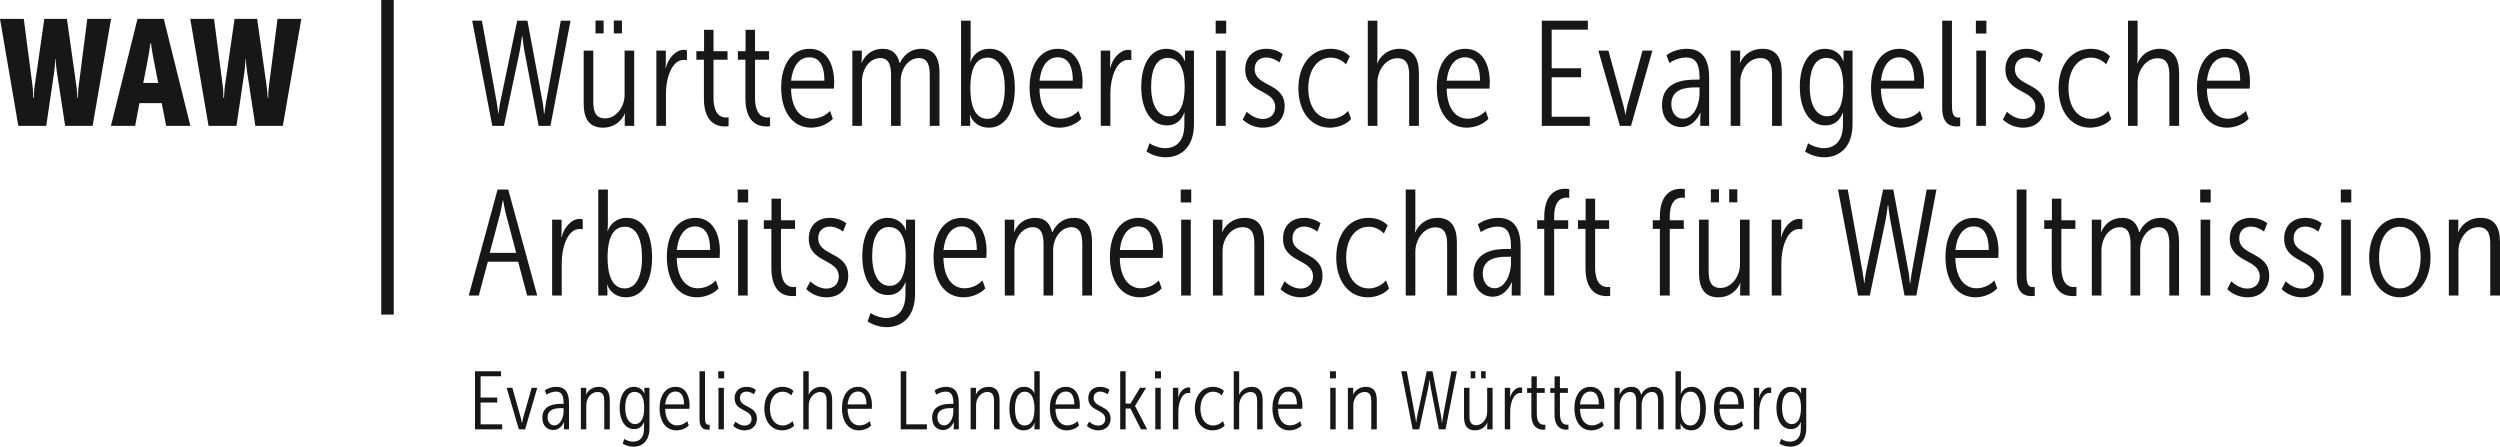
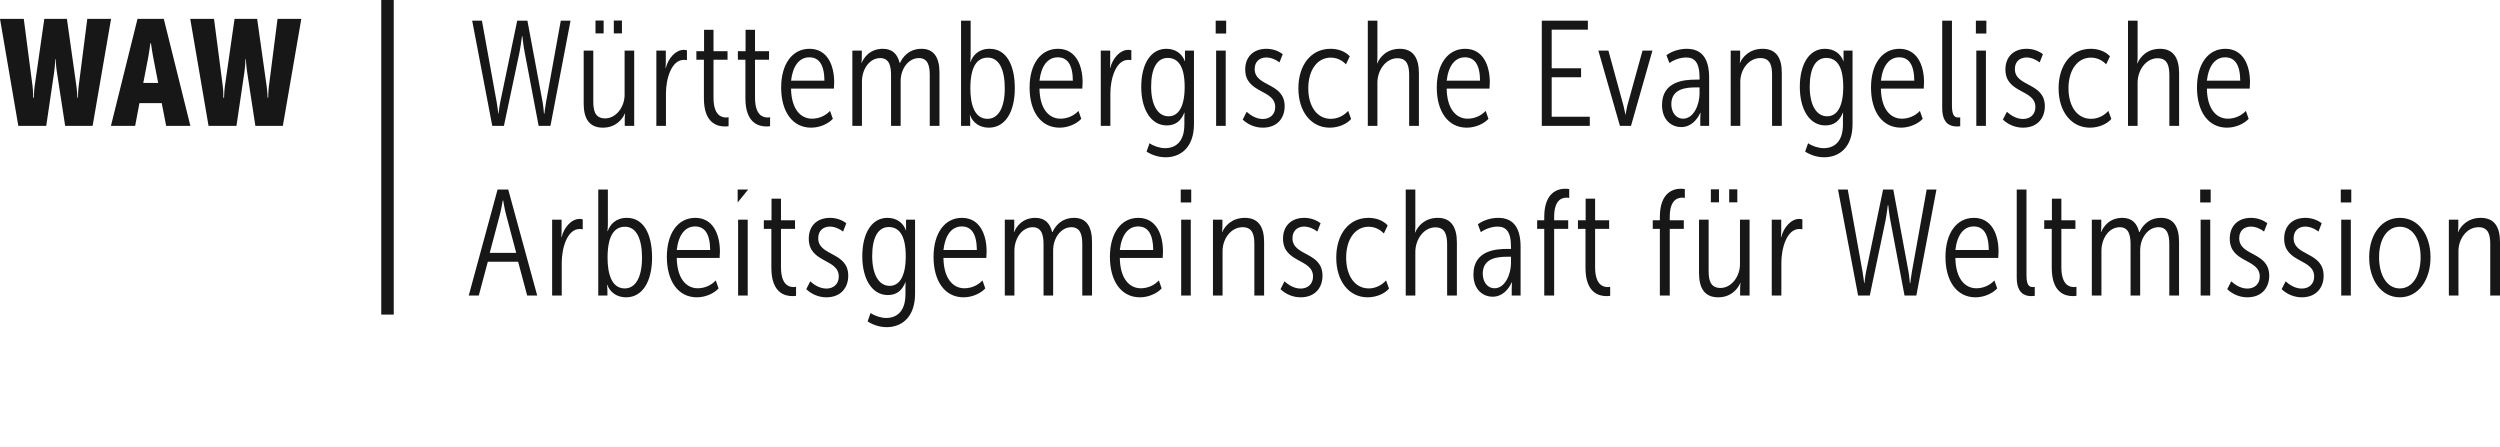
<svg xmlns="http://www.w3.org/2000/svg" width="319px" height="57px" viewBox="0 0 319 57" version="1.1">
  <title>Group</title>
  <g id="Phase-2" stroke="none" stroke-width="1" fill="none" fill-rule="evenodd">
    <g id="Navigation_Desktop" transform="translate(-545, -39)" fill="#171717">
      <g id="navi-copy" transform="translate(337, 0)">
        <g id="Group-3" transform="translate(100, 30)">
          <g id="Group" transform="translate(108, 9)">
-             <path d="M59.812,37.706 L61.095,37.706 L62.246,33.397 L66.113,33.397 L67.264,37.706 L68.547,37.706 L64.849,24.181 L63.491,24.181 L59.812,37.706 Z M62.491,32.262 L63.793,27.355 C63.963,26.701 64.151,25.585 64.151,25.585 L64.208,25.585 C64.208,25.585 64.396,26.72 64.566,27.355 L65.868,32.262 L62.491,32.262 Z M70.452,37.706 L71.678,37.706 L71.678,33.512 C71.678,31.703 72.357,29.222 73.961,29.222 C74.13,29.222 74.281,29.241 74.357,29.26 L74.357,27.99 C74.225,27.951 74.111,27.932 73.961,27.932 C72.923,27.932 71.98,28.991 71.659,30.26 L71.621,30.26 C71.621,30.26 71.659,29.934 71.659,29.51 L71.659,28.029 L70.452,28.029 L70.452,37.706 Z M76.337,37.706 L77.507,37.706 L77.507,37.071 C77.507,36.667 77.45,36.34 77.45,36.34 L77.488,36.34 C77.865,37.341 78.752,37.937 79.884,37.937 C81.977,37.937 83.204,35.936 83.204,32.857 C83.204,29.876 82.129,27.798 79.997,27.798 C78.563,27.798 77.846,28.644 77.544,29.491 L77.507,29.491 C77.507,29.491 77.564,29.164 77.564,28.702 L77.564,24.181 L76.337,24.181 L76.337,37.706 Z M77.525,32.877 C77.525,30.087 78.374,28.933 79.752,28.933 C81.204,28.933 81.921,30.472 81.921,32.877 C81.921,35.359 81.11,36.802 79.714,36.802 C78.016,36.802 77.525,34.878 77.525,32.877 Z M85.09,32.781 C85.09,35.859 86.524,37.937 88.919,37.937 C90.032,37.937 91.108,37.437 91.692,36.802 L91.334,35.782 C90.749,36.417 89.9,36.783 89.033,36.783 C87.561,36.783 86.392,35.532 86.354,32.915 L91.824,32.915 C91.843,32.607 91.862,32.357 91.862,32.107 C91.862,29.914 90.994,27.798 88.712,27.798 C86.505,27.798 85.09,29.76 85.09,32.781 Z M86.354,31.896 C86.581,29.953 87.429,28.894 88.693,28.894 C89.919,28.894 90.598,29.837 90.617,31.896 L86.354,31.896 Z M94.126,25.835 L95.465,25.835 L95.465,24.181 L94.126,24.181 L94.126,25.835 Z M94.183,37.706 L95.409,37.706 L95.409,28.029 L94.183,28.029 L94.183,37.706 Z M98.427,34.185 C98.427,37.418 100.2,37.783 101.105,37.783 C101.313,37.783 101.521,37.764 101.577,37.744 L101.577,36.59 C101.482,36.629 101.332,36.629 101.256,36.629 C100.634,36.629 99.653,36.321 99.653,34.07 L99.653,29.202 L101.445,29.202 L101.445,28.106 L99.653,28.106 L99.653,25.354 L98.446,25.354 L98.446,28.106 L97.465,28.106 L97.465,29.202 L98.427,29.202 L98.427,34.185 Z M102.879,36.898 C103.557,37.552 104.482,37.937 105.444,37.937 C107.33,37.937 108.236,36.667 108.236,35.186 C108.236,32.088 104.406,32.723 104.406,30.395 C104.406,29.433 105.048,28.913 105.897,28.913 C106.5,28.913 107.142,29.202 107.576,29.548 L107.99,28.49 C107.406,28.029 106.632,27.798 105.916,27.798 C104.218,27.798 103.199,28.856 103.199,30.453 C103.199,33.589 107.028,32.973 107.028,35.282 C107.028,36.225 106.387,36.821 105.444,36.821 C104.519,36.821 103.765,36.244 103.388,35.897 L102.879,36.898 Z M111.084,39.938 L110.707,41.015 C111.423,41.477 112.292,41.746 113.14,41.746 C114.989,41.746 116.762,40.553 116.762,37.475 L116.762,28.029 L115.611,28.029 L115.611,29.068 C115.611,29.279 115.611,29.394 115.611,29.394 L115.592,29.394 C115.234,28.375 114.348,27.798 113.235,27.798 C111.216,27.798 110.028,29.779 110.028,32.704 C110.028,35.571 111.254,37.649 113.291,37.649 C114.442,37.649 115.121,37.033 115.536,35.994 L115.555,35.994 C115.555,35.994 115.536,36.321 115.536,36.706 L115.536,37.533 C115.536,39.707 114.461,40.573 113.065,40.573 C112.424,40.573 111.593,40.303 111.084,39.938 Z M113.518,36.475 C112.121,36.475 111.291,34.993 111.291,32.665 C111.291,30.337 112.028,28.971 113.404,28.971 C114.612,28.971 115.574,29.856 115.574,32.685 C115.574,35.532 114.612,36.475 113.518,36.475 Z M119.12,32.781 C119.12,35.859 120.553,37.937 122.949,37.937 C124.063,37.937 125.138,37.437 125.723,36.802 L125.364,35.782 C124.779,36.417 123.931,36.783 123.062,36.783 C121.591,36.783 120.421,35.532 120.384,32.915 L125.855,32.915 C125.874,32.607 125.892,32.357 125.892,32.107 C125.892,29.914 125.025,27.798 122.742,27.798 C120.535,27.798 119.12,29.76 119.12,32.781 Z M120.384,31.896 C120.61,29.953 121.459,28.894 122.723,28.894 C123.949,28.894 124.628,29.837 124.647,31.896 L120.384,31.896 Z M128.212,37.706 L129.438,37.706 L129.438,32.011 C129.438,30.395 130.42,28.991 131.778,28.991 C132.948,28.991 133.155,30.068 133.155,31.165 L133.155,37.706 L134.381,37.706 L134.381,31.953 C134.381,30.357 135.381,28.991 136.72,28.991 C137.909,28.991 138.098,30.087 138.098,31.165 L138.098,37.706 L139.342,37.706 L139.342,30.876 C139.342,28.991 138.682,27.798 137.06,27.798 C135.381,27.798 134.607,28.933 134.306,29.606 L134.249,29.606 C133.985,28.51 133.344,27.798 132.118,27.798 C130.4,27.798 129.665,28.991 129.401,29.606 L129.363,29.606 C129.363,29.606 129.42,29.356 129.42,29.01 L129.42,28.029 L128.212,28.029 L128.212,37.706 Z M141.625,32.781 C141.625,35.859 143.059,37.937 145.454,37.937 C146.567,37.937 147.642,37.437 148.227,36.802 L147.869,35.782 C147.284,36.417 146.435,36.783 145.567,36.783 C144.096,36.783 142.926,35.532 142.888,32.915 L148.359,32.915 C148.378,32.607 148.397,32.357 148.397,32.107 C148.397,29.914 147.529,27.798 145.247,27.798 C143.039,27.798 141.625,29.76 141.625,32.781 Z M142.888,31.896 C143.115,29.953 143.964,28.894 145.228,28.894 C146.454,28.894 147.133,29.837 147.152,31.896 L142.888,31.896 Z M150.661,25.835 L152,25.835 L152,24.181 L150.661,24.181 L150.661,25.835 Z M150.717,37.706 L151.943,37.706 L151.943,28.029 L150.717,28.029 L150.717,37.706 Z M154.773,37.706 L155.999,37.706 L155.999,32.031 C155.999,30.51 157.037,28.991 158.564,28.991 C159.885,28.991 160.055,30.087 160.055,31.145 L160.055,37.706 L161.3,37.706 L161.3,30.876 C161.3,28.991 160.601,27.798 158.847,27.798 C157.112,27.798 156.244,28.933 155.961,29.606 L155.923,29.606 C155.923,29.606 155.98,29.356 155.98,29.01 L155.98,28.029 L154.773,28.029 L154.773,37.706 Z M163.393,36.898 C164.072,37.552 164.996,37.937 165.958,37.937 C167.845,37.937 168.751,36.667 168.751,35.186 C168.751,32.088 164.921,32.723 164.921,30.395 C164.921,29.433 165.562,28.913 166.411,28.913 C167.015,28.913 167.657,29.202 168.09,29.548 L168.506,28.49 C167.921,28.029 167.147,27.798 166.43,27.798 C164.732,27.798 163.714,28.856 163.714,30.453 C163.714,33.589 167.543,32.973 167.543,35.282 C167.543,36.225 166.902,36.821 165.958,36.821 C165.035,36.821 164.28,36.244 163.902,35.897 L163.393,36.898 Z M170.505,32.877 C170.505,35.897 172.146,37.937 174.504,37.937 C175.673,37.937 176.73,37.437 177.239,36.821 L176.862,35.782 C176.296,36.417 175.485,36.802 174.655,36.802 C172.863,36.802 171.769,35.166 171.769,32.877 C171.769,30.549 172.901,28.933 174.636,28.933 C175.428,28.933 176.108,29.279 176.579,29.798 L177.07,28.76 C176.428,28.067 175.485,27.798 174.617,27.798 C172.108,27.798 170.505,29.895 170.505,32.877 Z M179.371,37.706 L180.597,37.706 L180.597,32.146 C180.597,30.587 181.635,29.01 183.162,29.01 C184.483,29.01 184.653,30.126 184.653,31.241 L184.653,37.706 L185.898,37.706 L185.898,30.934 C185.898,29.01 185.181,27.798 183.464,27.798 C181.767,27.798 180.899,28.894 180.578,29.664 L180.541,29.664 C180.541,29.664 180.597,29.375 180.597,29.01 L180.597,24.181 L179.371,24.181 L179.371,37.706 Z M188.01,35.013 C188.01,36.994 189.255,37.86 190.463,37.86 C191.726,37.86 192.5,36.898 192.896,36.032 L192.934,36.032 C192.934,36.032 192.896,36.378 192.896,36.86 L192.896,37.706 L194.028,37.706 L194.028,31.511 C194.028,29.029 193.085,27.798 191.16,27.798 C190.255,27.798 189.237,28.106 188.576,28.625 L188.953,29.625 C189.538,29.202 190.387,28.913 191.085,28.913 C192.123,28.913 192.802,29.491 192.802,31.472 L192.802,31.761 L192.311,31.761 C190.859,31.761 188.01,31.973 188.01,35.013 Z M189.199,34.916 C189.199,32.857 191.236,32.762 192.33,32.762 L192.802,32.762 L192.802,33.569 C192.802,34.897 192.104,36.783 190.689,36.783 C189.821,36.783 189.199,35.994 189.199,34.916 Z M197.046,37.706 L198.31,37.706 L198.31,29.202 L200.102,29.202 L200.102,28.106 L198.31,28.106 L198.31,27.682 C198.31,25.681 199.14,25.219 199.913,25.219 C200.026,25.219 200.14,25.239 200.234,25.258 L200.234,24.123 C200.045,24.085 199.857,24.085 199.687,24.085 C198.8,24.085 197.046,24.527 197.046,27.682 L197.046,28.106 L196.141,28.106 L196.141,29.202 L197.046,29.202 L197.046,37.706 Z M202.309,34.185 C202.309,37.418 204.082,37.783 204.987,37.783 C205.195,37.783 205.403,37.764 205.459,37.744 L205.459,36.59 C205.365,36.629 205.214,36.629 205.138,36.629 C204.516,36.629 203.535,36.321 203.535,34.07 L203.535,29.202 L205.327,29.202 L205.327,28.106 L203.535,28.106 L203.535,25.354 L202.328,25.354 L202.328,28.106 L201.347,28.106 L201.347,29.202 L202.309,29.202 L202.309,34.185 Z M211.797,37.706 L213.061,37.706 L213.061,29.202 L214.853,29.202 L214.853,28.106 L213.061,28.106 L213.061,27.682 C213.061,25.681 213.891,25.219 214.664,25.219 C214.778,25.219 214.891,25.239 214.985,25.258 L214.985,24.123 C214.796,24.085 214.608,24.085 214.438,24.085 C213.552,24.085 211.797,24.527 211.797,27.682 L211.797,28.106 L210.892,28.106 L210.892,29.202 L211.797,29.202 L211.797,37.706 Z M220.644,25.816 L221.682,25.816 L221.682,24.161 L220.644,24.161 L220.644,25.816 Z M218.305,25.816 L219.343,25.816 L219.343,24.161 L218.305,24.161 L218.305,25.816 Z M216.796,34.859 C216.796,36.725 217.475,37.937 219.248,37.937 C220.927,37.937 221.776,36.802 222.059,36.109 L222.097,36.109 C222.097,36.109 222.04,36.378 222.04,36.725 L222.04,37.706 L223.247,37.706 L223.247,28.029 L222.021,28.029 L222.021,33.724 C222.021,35.263 220.946,36.744 219.531,36.744 C218.192,36.744 218.022,35.647 218.022,34.57 L218.022,28.029 L216.796,28.029 L216.796,34.859 Z M226.076,37.706 L227.303,37.706 L227.303,33.512 C227.303,31.703 227.982,29.222 229.586,29.222 C229.755,29.222 229.906,29.241 229.982,29.26 L229.982,27.99 C229.85,27.951 229.736,27.932 229.586,27.932 C228.548,27.932 227.605,28.991 227.284,30.26 L227.246,30.26 C227.246,30.26 227.284,29.934 227.284,29.51 L227.284,28.029 L226.076,28.029 L226.076,37.706 Z M237.093,37.706 L238.584,37.706 L240.583,28.182 C240.753,27.317 240.885,26.182 240.885,26.182 L240.941,26.182 C240.941,26.182 241.055,27.336 241.225,28.201 L243.016,37.706 L244.526,37.706 L247.091,24.181 L245.846,24.181 L243.96,34.666 C243.846,35.301 243.752,36.128 243.752,36.128 L243.696,36.128 C243.696,36.128 243.639,35.321 243.526,34.666 L241.583,24.181 L240.281,24.181 L238.112,34.666 C237.98,35.321 237.904,36.128 237.904,36.128 L237.867,36.128 C237.867,36.128 237.772,35.301 237.659,34.666 L235.773,24.181 L234.528,24.181 L237.093,37.706 Z M248.242,32.781 C248.242,35.859 249.676,37.937 252.071,37.937 C253.184,37.937 254.259,37.437 254.844,36.802 L254.486,35.782 C253.901,36.417 253.052,36.783 252.185,36.783 C250.713,36.783 249.544,35.532 249.506,32.915 L254.976,32.915 C254.995,32.607 255.014,32.357 255.014,32.107 C255.014,29.914 254.146,27.798 251.864,27.798 C249.657,27.798 248.242,29.76 248.242,32.781 Z M249.506,31.896 C249.732,29.953 250.581,28.894 251.845,28.894 C253.071,28.894 253.75,29.837 253.769,31.896 L249.506,31.896 Z M257.335,35.416 C257.335,37.533 258.485,37.783 259.202,37.783 C259.409,37.783 259.523,37.764 259.636,37.744 L259.636,36.609 C259.56,36.629 259.485,36.629 259.391,36.629 C258.957,36.629 258.579,36.437 258.579,35.128 L258.579,24.181 L257.335,24.181 L257.335,35.416 Z M261.805,34.185 C261.805,37.418 263.578,37.783 264.484,37.783 C264.691,37.783 264.899,37.764 264.955,37.744 L264.955,36.59 C264.861,36.629 264.71,36.629 264.635,36.629 C264.012,36.629 263.031,36.321 263.031,34.07 L263.031,29.202 L264.823,29.202 L264.823,28.106 L263.031,28.106 L263.031,25.354 L261.824,25.354 L261.824,28.106 L260.843,28.106 L260.843,29.202 L261.805,29.202 L261.805,34.185 Z M266.917,37.706 L268.143,37.706 L268.143,32.011 C268.143,30.395 269.124,28.991 270.482,28.991 C271.652,28.991 271.859,30.068 271.859,31.165 L271.859,37.706 L273.086,37.706 L273.086,31.953 C273.086,30.357 274.085,28.991 275.425,28.991 C276.613,28.991 276.802,30.087 276.802,31.165 L276.802,37.706 L278.047,37.706 L278.047,30.876 C278.047,28.991 277.386,27.798 275.764,27.798 C274.085,27.798 273.312,28.933 273.01,29.606 L272.953,29.606 C272.689,28.51 272.048,27.798 270.822,27.798 C269.105,27.798 268.369,28.991 268.105,29.606 L268.068,29.606 C268.068,29.606 268.124,29.356 268.124,29.01 L268.124,28.029 L266.917,28.029 L266.917,37.706 Z M280.744,25.835 L282.083,25.835 L282.083,24.181 L280.744,24.181 L280.744,25.835 Z M280.8,37.706 L282.027,37.706 L282.027,28.029 L280.8,28.029 L280.8,37.706 Z M284.196,36.898 C284.875,37.552 285.8,37.937 286.762,37.937 C288.648,37.937 289.553,36.667 289.553,35.186 C289.553,32.088 285.724,32.723 285.724,30.395 C285.724,29.433 286.366,28.913 287.215,28.913 C287.818,28.913 288.459,29.202 288.893,29.548 L289.308,28.49 C288.723,28.029 287.95,27.798 287.233,27.798 C285.536,27.798 284.517,28.856 284.517,30.453 C284.517,33.589 288.346,32.973 288.346,35.282 C288.346,36.225 287.705,36.821 286.762,36.821 C285.837,36.821 285.083,36.244 284.706,35.897 L284.196,36.898 Z M291.138,36.898 C291.817,37.552 292.741,37.937 293.703,37.937 C295.59,37.937 296.495,36.667 296.495,35.186 C296.495,32.088 292.666,32.723 292.666,30.395 C292.666,29.433 293.307,28.913 294.156,28.913 C294.76,28.913 295.401,29.202 295.835,29.548 L296.25,28.49 C295.665,28.029 294.892,27.798 294.175,27.798 C292.477,27.798 291.459,28.856 291.459,30.453 C291.459,33.589 295.288,32.973 295.288,35.282 C295.288,36.225 294.646,36.821 293.703,36.821 C292.779,36.821 292.024,36.244 291.647,35.897 L291.138,36.898 Z M298.684,25.835 L300.023,25.835 L300.023,24.181 L298.684,24.181 L298.684,25.835 Z M298.74,37.706 L299.966,37.706 L299.966,28.029 L298.74,28.029 L298.74,37.706 Z M302.305,32.838 C302.305,35.744 303.871,37.937 306.21,37.937 C308.587,37.937 310.134,35.725 310.134,32.838 C310.134,29.953 308.587,27.798 306.229,27.798 C303.871,27.798 302.305,29.934 302.305,32.838 Z M303.569,32.819 C303.569,30.549 304.569,28.933 306.21,28.933 C307.87,28.933 308.87,30.549 308.87,32.819 C308.87,35.109 307.87,36.802 306.21,36.802 C304.569,36.802 303.569,35.109 303.569,32.819 Z M312.473,37.706 L313.699,37.706 L313.699,32.031 C313.699,30.51 314.736,28.991 316.265,28.991 C317.585,28.991 317.755,30.087 317.755,31.145 L317.755,37.706 L319,37.706 L319,30.876 C319,28.991 318.302,27.798 316.547,27.798 C314.812,27.798 313.944,28.933 313.661,29.606 L313.624,29.606 C313.624,29.606 313.68,29.356 313.68,29.01 L313.68,28.029 L312.473,28.029 L312.473,37.706 L312.473,37.706 Z" id="Fill-1" />
+             <path d="M59.812,37.706 L61.095,37.706 L62.246,33.397 L66.113,33.397 L67.264,37.706 L68.547,37.706 L64.849,24.181 L63.491,24.181 L59.812,37.706 Z M62.491,32.262 L63.793,27.355 C63.963,26.701 64.151,25.585 64.151,25.585 L64.208,25.585 C64.208,25.585 64.396,26.72 64.566,27.355 L65.868,32.262 L62.491,32.262 Z M70.452,37.706 L71.678,37.706 L71.678,33.512 C71.678,31.703 72.357,29.222 73.961,29.222 C74.13,29.222 74.281,29.241 74.357,29.26 L74.357,27.99 C74.225,27.951 74.111,27.932 73.961,27.932 C72.923,27.932 71.98,28.991 71.659,30.26 L71.621,30.26 C71.621,30.26 71.659,29.934 71.659,29.51 L71.659,28.029 L70.452,28.029 L70.452,37.706 Z M76.337,37.706 L77.507,37.706 L77.507,37.071 C77.507,36.667 77.45,36.34 77.45,36.34 L77.488,36.34 C77.865,37.341 78.752,37.937 79.884,37.937 C81.977,37.937 83.204,35.936 83.204,32.857 C83.204,29.876 82.129,27.798 79.997,27.798 C78.563,27.798 77.846,28.644 77.544,29.491 L77.507,29.491 C77.507,29.491 77.564,29.164 77.564,28.702 L77.564,24.181 L76.337,24.181 L76.337,37.706 Z M77.525,32.877 C77.525,30.087 78.374,28.933 79.752,28.933 C81.204,28.933 81.921,30.472 81.921,32.877 C81.921,35.359 81.11,36.802 79.714,36.802 C78.016,36.802 77.525,34.878 77.525,32.877 Z M85.09,32.781 C85.09,35.859 86.524,37.937 88.919,37.937 C90.032,37.937 91.108,37.437 91.692,36.802 L91.334,35.782 C90.749,36.417 89.9,36.783 89.033,36.783 C87.561,36.783 86.392,35.532 86.354,32.915 L91.824,32.915 C91.843,32.607 91.862,32.357 91.862,32.107 C91.862,29.914 90.994,27.798 88.712,27.798 C86.505,27.798 85.09,29.76 85.09,32.781 Z M86.354,31.896 C86.581,29.953 87.429,28.894 88.693,28.894 C89.919,28.894 90.598,29.837 90.617,31.896 L86.354,31.896 Z M94.126,25.835 L95.465,24.181 L94.126,24.181 L94.126,25.835 Z M94.183,37.706 L95.409,37.706 L95.409,28.029 L94.183,28.029 L94.183,37.706 Z M98.427,34.185 C98.427,37.418 100.2,37.783 101.105,37.783 C101.313,37.783 101.521,37.764 101.577,37.744 L101.577,36.59 C101.482,36.629 101.332,36.629 101.256,36.629 C100.634,36.629 99.653,36.321 99.653,34.07 L99.653,29.202 L101.445,29.202 L101.445,28.106 L99.653,28.106 L99.653,25.354 L98.446,25.354 L98.446,28.106 L97.465,28.106 L97.465,29.202 L98.427,29.202 L98.427,34.185 Z M102.879,36.898 C103.557,37.552 104.482,37.937 105.444,37.937 C107.33,37.937 108.236,36.667 108.236,35.186 C108.236,32.088 104.406,32.723 104.406,30.395 C104.406,29.433 105.048,28.913 105.897,28.913 C106.5,28.913 107.142,29.202 107.576,29.548 L107.99,28.49 C107.406,28.029 106.632,27.798 105.916,27.798 C104.218,27.798 103.199,28.856 103.199,30.453 C103.199,33.589 107.028,32.973 107.028,35.282 C107.028,36.225 106.387,36.821 105.444,36.821 C104.519,36.821 103.765,36.244 103.388,35.897 L102.879,36.898 Z M111.084,39.938 L110.707,41.015 C111.423,41.477 112.292,41.746 113.14,41.746 C114.989,41.746 116.762,40.553 116.762,37.475 L116.762,28.029 L115.611,28.029 L115.611,29.068 C115.611,29.279 115.611,29.394 115.611,29.394 L115.592,29.394 C115.234,28.375 114.348,27.798 113.235,27.798 C111.216,27.798 110.028,29.779 110.028,32.704 C110.028,35.571 111.254,37.649 113.291,37.649 C114.442,37.649 115.121,37.033 115.536,35.994 L115.555,35.994 C115.555,35.994 115.536,36.321 115.536,36.706 L115.536,37.533 C115.536,39.707 114.461,40.573 113.065,40.573 C112.424,40.573 111.593,40.303 111.084,39.938 Z M113.518,36.475 C112.121,36.475 111.291,34.993 111.291,32.665 C111.291,30.337 112.028,28.971 113.404,28.971 C114.612,28.971 115.574,29.856 115.574,32.685 C115.574,35.532 114.612,36.475 113.518,36.475 Z M119.12,32.781 C119.12,35.859 120.553,37.937 122.949,37.937 C124.063,37.937 125.138,37.437 125.723,36.802 L125.364,35.782 C124.779,36.417 123.931,36.783 123.062,36.783 C121.591,36.783 120.421,35.532 120.384,32.915 L125.855,32.915 C125.874,32.607 125.892,32.357 125.892,32.107 C125.892,29.914 125.025,27.798 122.742,27.798 C120.535,27.798 119.12,29.76 119.12,32.781 Z M120.384,31.896 C120.61,29.953 121.459,28.894 122.723,28.894 C123.949,28.894 124.628,29.837 124.647,31.896 L120.384,31.896 Z M128.212,37.706 L129.438,37.706 L129.438,32.011 C129.438,30.395 130.42,28.991 131.778,28.991 C132.948,28.991 133.155,30.068 133.155,31.165 L133.155,37.706 L134.381,37.706 L134.381,31.953 C134.381,30.357 135.381,28.991 136.72,28.991 C137.909,28.991 138.098,30.087 138.098,31.165 L138.098,37.706 L139.342,37.706 L139.342,30.876 C139.342,28.991 138.682,27.798 137.06,27.798 C135.381,27.798 134.607,28.933 134.306,29.606 L134.249,29.606 C133.985,28.51 133.344,27.798 132.118,27.798 C130.4,27.798 129.665,28.991 129.401,29.606 L129.363,29.606 C129.363,29.606 129.42,29.356 129.42,29.01 L129.42,28.029 L128.212,28.029 L128.212,37.706 Z M141.625,32.781 C141.625,35.859 143.059,37.937 145.454,37.937 C146.567,37.937 147.642,37.437 148.227,36.802 L147.869,35.782 C147.284,36.417 146.435,36.783 145.567,36.783 C144.096,36.783 142.926,35.532 142.888,32.915 L148.359,32.915 C148.378,32.607 148.397,32.357 148.397,32.107 C148.397,29.914 147.529,27.798 145.247,27.798 C143.039,27.798 141.625,29.76 141.625,32.781 Z M142.888,31.896 C143.115,29.953 143.964,28.894 145.228,28.894 C146.454,28.894 147.133,29.837 147.152,31.896 L142.888,31.896 Z M150.661,25.835 L152,25.835 L152,24.181 L150.661,24.181 L150.661,25.835 Z M150.717,37.706 L151.943,37.706 L151.943,28.029 L150.717,28.029 L150.717,37.706 Z M154.773,37.706 L155.999,37.706 L155.999,32.031 C155.999,30.51 157.037,28.991 158.564,28.991 C159.885,28.991 160.055,30.087 160.055,31.145 L160.055,37.706 L161.3,37.706 L161.3,30.876 C161.3,28.991 160.601,27.798 158.847,27.798 C157.112,27.798 156.244,28.933 155.961,29.606 L155.923,29.606 C155.923,29.606 155.98,29.356 155.98,29.01 L155.98,28.029 L154.773,28.029 L154.773,37.706 Z M163.393,36.898 C164.072,37.552 164.996,37.937 165.958,37.937 C167.845,37.937 168.751,36.667 168.751,35.186 C168.751,32.088 164.921,32.723 164.921,30.395 C164.921,29.433 165.562,28.913 166.411,28.913 C167.015,28.913 167.657,29.202 168.09,29.548 L168.506,28.49 C167.921,28.029 167.147,27.798 166.43,27.798 C164.732,27.798 163.714,28.856 163.714,30.453 C163.714,33.589 167.543,32.973 167.543,35.282 C167.543,36.225 166.902,36.821 165.958,36.821 C165.035,36.821 164.28,36.244 163.902,35.897 L163.393,36.898 Z M170.505,32.877 C170.505,35.897 172.146,37.937 174.504,37.937 C175.673,37.937 176.73,37.437 177.239,36.821 L176.862,35.782 C176.296,36.417 175.485,36.802 174.655,36.802 C172.863,36.802 171.769,35.166 171.769,32.877 C171.769,30.549 172.901,28.933 174.636,28.933 C175.428,28.933 176.108,29.279 176.579,29.798 L177.07,28.76 C176.428,28.067 175.485,27.798 174.617,27.798 C172.108,27.798 170.505,29.895 170.505,32.877 Z M179.371,37.706 L180.597,37.706 L180.597,32.146 C180.597,30.587 181.635,29.01 183.162,29.01 C184.483,29.01 184.653,30.126 184.653,31.241 L184.653,37.706 L185.898,37.706 L185.898,30.934 C185.898,29.01 185.181,27.798 183.464,27.798 C181.767,27.798 180.899,28.894 180.578,29.664 L180.541,29.664 C180.541,29.664 180.597,29.375 180.597,29.01 L180.597,24.181 L179.371,24.181 L179.371,37.706 Z M188.01,35.013 C188.01,36.994 189.255,37.86 190.463,37.86 C191.726,37.86 192.5,36.898 192.896,36.032 L192.934,36.032 C192.934,36.032 192.896,36.378 192.896,36.86 L192.896,37.706 L194.028,37.706 L194.028,31.511 C194.028,29.029 193.085,27.798 191.16,27.798 C190.255,27.798 189.237,28.106 188.576,28.625 L188.953,29.625 C189.538,29.202 190.387,28.913 191.085,28.913 C192.123,28.913 192.802,29.491 192.802,31.472 L192.802,31.761 L192.311,31.761 C190.859,31.761 188.01,31.973 188.01,35.013 Z M189.199,34.916 C189.199,32.857 191.236,32.762 192.33,32.762 L192.802,32.762 L192.802,33.569 C192.802,34.897 192.104,36.783 190.689,36.783 C189.821,36.783 189.199,35.994 189.199,34.916 Z M197.046,37.706 L198.31,37.706 L198.31,29.202 L200.102,29.202 L200.102,28.106 L198.31,28.106 L198.31,27.682 C198.31,25.681 199.14,25.219 199.913,25.219 C200.026,25.219 200.14,25.239 200.234,25.258 L200.234,24.123 C200.045,24.085 199.857,24.085 199.687,24.085 C198.8,24.085 197.046,24.527 197.046,27.682 L197.046,28.106 L196.141,28.106 L196.141,29.202 L197.046,29.202 L197.046,37.706 Z M202.309,34.185 C202.309,37.418 204.082,37.783 204.987,37.783 C205.195,37.783 205.403,37.764 205.459,37.744 L205.459,36.59 C205.365,36.629 205.214,36.629 205.138,36.629 C204.516,36.629 203.535,36.321 203.535,34.07 L203.535,29.202 L205.327,29.202 L205.327,28.106 L203.535,28.106 L203.535,25.354 L202.328,25.354 L202.328,28.106 L201.347,28.106 L201.347,29.202 L202.309,29.202 L202.309,34.185 Z M211.797,37.706 L213.061,37.706 L213.061,29.202 L214.853,29.202 L214.853,28.106 L213.061,28.106 L213.061,27.682 C213.061,25.681 213.891,25.219 214.664,25.219 C214.778,25.219 214.891,25.239 214.985,25.258 L214.985,24.123 C214.796,24.085 214.608,24.085 214.438,24.085 C213.552,24.085 211.797,24.527 211.797,27.682 L211.797,28.106 L210.892,28.106 L210.892,29.202 L211.797,29.202 L211.797,37.706 Z M220.644,25.816 L221.682,25.816 L221.682,24.161 L220.644,24.161 L220.644,25.816 Z M218.305,25.816 L219.343,25.816 L219.343,24.161 L218.305,24.161 L218.305,25.816 Z M216.796,34.859 C216.796,36.725 217.475,37.937 219.248,37.937 C220.927,37.937 221.776,36.802 222.059,36.109 L222.097,36.109 C222.097,36.109 222.04,36.378 222.04,36.725 L222.04,37.706 L223.247,37.706 L223.247,28.029 L222.021,28.029 L222.021,33.724 C222.021,35.263 220.946,36.744 219.531,36.744 C218.192,36.744 218.022,35.647 218.022,34.57 L218.022,28.029 L216.796,28.029 L216.796,34.859 Z M226.076,37.706 L227.303,37.706 L227.303,33.512 C227.303,31.703 227.982,29.222 229.586,29.222 C229.755,29.222 229.906,29.241 229.982,29.26 L229.982,27.99 C229.85,27.951 229.736,27.932 229.586,27.932 C228.548,27.932 227.605,28.991 227.284,30.26 L227.246,30.26 C227.246,30.26 227.284,29.934 227.284,29.51 L227.284,28.029 L226.076,28.029 L226.076,37.706 Z M237.093,37.706 L238.584,37.706 L240.583,28.182 C240.753,27.317 240.885,26.182 240.885,26.182 L240.941,26.182 C240.941,26.182 241.055,27.336 241.225,28.201 L243.016,37.706 L244.526,37.706 L247.091,24.181 L245.846,24.181 L243.96,34.666 C243.846,35.301 243.752,36.128 243.752,36.128 L243.696,36.128 C243.696,36.128 243.639,35.321 243.526,34.666 L241.583,24.181 L240.281,24.181 L238.112,34.666 C237.98,35.321 237.904,36.128 237.904,36.128 L237.867,36.128 C237.867,36.128 237.772,35.301 237.659,34.666 L235.773,24.181 L234.528,24.181 L237.093,37.706 Z M248.242,32.781 C248.242,35.859 249.676,37.937 252.071,37.937 C253.184,37.937 254.259,37.437 254.844,36.802 L254.486,35.782 C253.901,36.417 253.052,36.783 252.185,36.783 C250.713,36.783 249.544,35.532 249.506,32.915 L254.976,32.915 C254.995,32.607 255.014,32.357 255.014,32.107 C255.014,29.914 254.146,27.798 251.864,27.798 C249.657,27.798 248.242,29.76 248.242,32.781 Z M249.506,31.896 C249.732,29.953 250.581,28.894 251.845,28.894 C253.071,28.894 253.75,29.837 253.769,31.896 L249.506,31.896 Z M257.335,35.416 C257.335,37.533 258.485,37.783 259.202,37.783 C259.409,37.783 259.523,37.764 259.636,37.744 L259.636,36.609 C259.56,36.629 259.485,36.629 259.391,36.629 C258.957,36.629 258.579,36.437 258.579,35.128 L258.579,24.181 L257.335,24.181 L257.335,35.416 Z M261.805,34.185 C261.805,37.418 263.578,37.783 264.484,37.783 C264.691,37.783 264.899,37.764 264.955,37.744 L264.955,36.59 C264.861,36.629 264.71,36.629 264.635,36.629 C264.012,36.629 263.031,36.321 263.031,34.07 L263.031,29.202 L264.823,29.202 L264.823,28.106 L263.031,28.106 L263.031,25.354 L261.824,25.354 L261.824,28.106 L260.843,28.106 L260.843,29.202 L261.805,29.202 L261.805,34.185 Z M266.917,37.706 L268.143,37.706 L268.143,32.011 C268.143,30.395 269.124,28.991 270.482,28.991 C271.652,28.991 271.859,30.068 271.859,31.165 L271.859,37.706 L273.086,37.706 L273.086,31.953 C273.086,30.357 274.085,28.991 275.425,28.991 C276.613,28.991 276.802,30.087 276.802,31.165 L276.802,37.706 L278.047,37.706 L278.047,30.876 C278.047,28.991 277.386,27.798 275.764,27.798 C274.085,27.798 273.312,28.933 273.01,29.606 L272.953,29.606 C272.689,28.51 272.048,27.798 270.822,27.798 C269.105,27.798 268.369,28.991 268.105,29.606 L268.068,29.606 C268.068,29.606 268.124,29.356 268.124,29.01 L268.124,28.029 L266.917,28.029 L266.917,37.706 Z M280.744,25.835 L282.083,25.835 L282.083,24.181 L280.744,24.181 L280.744,25.835 Z M280.8,37.706 L282.027,37.706 L282.027,28.029 L280.8,28.029 L280.8,37.706 Z M284.196,36.898 C284.875,37.552 285.8,37.937 286.762,37.937 C288.648,37.937 289.553,36.667 289.553,35.186 C289.553,32.088 285.724,32.723 285.724,30.395 C285.724,29.433 286.366,28.913 287.215,28.913 C287.818,28.913 288.459,29.202 288.893,29.548 L289.308,28.49 C288.723,28.029 287.95,27.798 287.233,27.798 C285.536,27.798 284.517,28.856 284.517,30.453 C284.517,33.589 288.346,32.973 288.346,35.282 C288.346,36.225 287.705,36.821 286.762,36.821 C285.837,36.821 285.083,36.244 284.706,35.897 L284.196,36.898 Z M291.138,36.898 C291.817,37.552 292.741,37.937 293.703,37.937 C295.59,37.937 296.495,36.667 296.495,35.186 C296.495,32.088 292.666,32.723 292.666,30.395 C292.666,29.433 293.307,28.913 294.156,28.913 C294.76,28.913 295.401,29.202 295.835,29.548 L296.25,28.49 C295.665,28.029 294.892,27.798 294.175,27.798 C292.477,27.798 291.459,28.856 291.459,30.453 C291.459,33.589 295.288,32.973 295.288,35.282 C295.288,36.225 294.646,36.821 293.703,36.821 C292.779,36.821 292.024,36.244 291.647,35.897 L291.138,36.898 Z M298.684,25.835 L300.023,25.835 L300.023,24.181 L298.684,24.181 L298.684,25.835 Z M298.74,37.706 L299.966,37.706 L299.966,28.029 L298.74,28.029 L298.74,37.706 Z M302.305,32.838 C302.305,35.744 303.871,37.937 306.21,37.937 C308.587,37.937 310.134,35.725 310.134,32.838 C310.134,29.953 308.587,27.798 306.229,27.798 C303.871,27.798 302.305,29.934 302.305,32.838 Z M303.569,32.819 C303.569,30.549 304.569,28.933 306.21,28.933 C307.87,28.933 308.87,30.549 308.87,32.819 C308.87,35.109 307.87,36.802 306.21,36.802 C304.569,36.802 303.569,35.109 303.569,32.819 Z M312.473,37.706 L313.699,37.706 L313.699,32.031 C313.699,30.51 314.736,28.991 316.265,28.991 C317.585,28.991 317.755,30.087 317.755,31.145 L317.755,37.706 L319,37.706 L319,30.876 C319,28.991 318.302,27.798 316.547,27.798 C314.812,27.798 313.944,28.933 313.661,29.606 L313.624,29.606 C313.624,29.606 313.68,29.356 313.68,29.01 L313.68,28.029 L312.473,28.029 L312.473,37.706 L312.473,37.706 Z" id="Fill-1" />
            <path d="M2.337,16.061 L5.899,16.061 L6.917,9.167 C7.03,8.289 7.049,7.564 7.049,7.564 L7.105,7.564 C7.105,7.564 7.124,8.289 7.256,9.167 L8.312,16.061 L11.817,16.061 L14.173,2.408 L11.138,2.408 L10.045,10.943 C9.951,11.592 9.951,12.471 9.951,12.471 L9.876,12.471 C9.876,12.471 9.838,11.592 9.744,10.943 L8.538,2.408 L5.654,2.408 L4.429,10.943 C4.335,11.592 4.316,12.471 4.316,12.471 L4.222,12.471 C4.222,12.471 4.241,11.592 4.146,10.943 L3.035,2.408 L0,2.408 L2.337,16.061 Z M14.154,16.061 L17.245,16.061 L17.791,13.158 L20.637,13.158 L21.202,16.061 L24.293,16.061 L20.9,2.408 L17.546,2.408 L14.154,16.061 Z M18.281,10.581 L18.809,7.869 C18.997,6.991 19.186,5.52 19.186,5.52 L19.261,5.52 C19.261,5.52 19.468,6.991 19.657,7.869 L20.184,10.581 L18.281,10.581 Z M26.611,16.061 L30.173,16.061 L31.191,9.167 C31.304,8.289 31.323,7.564 31.323,7.564 L31.379,7.564 C31.379,7.564 31.398,8.289 31.53,9.167 L32.585,16.061 L36.091,16.061 L38.447,2.408 L35.413,2.408 L34.32,10.943 C34.225,11.592 34.225,12.471 34.225,12.471 L34.15,12.471 C34.15,12.471 34.112,11.592 34.018,10.943 L32.812,2.408 L29.928,2.408 L28.703,10.943 C28.609,11.592 28.59,12.471 28.59,12.471 L28.496,12.471 C28.496,12.471 28.515,11.592 28.42,10.943 L27.309,2.408 L24.274,2.408 L26.611,16.061 Z M62.813,16.061 L64.301,16.061 L66.299,6.609 C66.469,5.75 66.6,4.623 66.6,4.623 L66.657,4.623 C66.657,4.623 66.77,5.769 66.94,6.628 L68.73,16.061 L70.238,16.061 L72.801,2.638 L71.557,2.638 L69.673,13.044 C69.56,13.674 69.465,14.495 69.465,14.495 L69.409,14.495 C69.409,14.495 69.352,13.693 69.24,13.044 L67.298,2.638 L65.997,2.638 L63.83,13.044 C63.698,13.693 63.623,14.495 63.623,14.495 L63.585,14.495 C63.585,14.495 63.491,13.674 63.378,13.044 L61.493,2.638 L60.25,2.638 L62.813,16.061 Z M78.323,4.26 L79.36,4.26 L79.36,2.618 L78.323,2.618 L78.323,4.26 Z M75.986,4.26 L77.023,4.26 L77.023,2.618 L75.986,2.618 L75.986,4.26 Z M74.478,13.235 C74.478,15.087 75.157,16.29 76.929,16.29 C78.606,16.29 79.454,15.163 79.737,14.476 L79.775,14.476 C79.775,14.476 79.718,14.743 79.718,15.087 L79.718,16.061 L80.924,16.061 L80.924,6.456 L79.699,6.456 L79.699,12.108 C79.699,13.636 78.625,15.106 77.211,15.106 C75.873,15.106 75.704,14.017 75.704,12.948 L75.704,6.456 L74.478,6.456 L74.478,13.235 Z M83.751,16.061 L84.976,16.061 L84.976,11.898 C84.976,10.103 85.654,7.64 87.257,7.64 C87.426,7.64 87.577,7.659 87.652,7.678 L87.652,6.418 C87.52,6.38 87.407,6.361 87.257,6.361 C86.22,6.361 85.277,7.411 84.957,8.671 L84.919,8.671 C84.919,8.671 84.957,8.347 84.957,7.926 L84.957,6.456 L83.751,6.456 L83.751,16.061 Z M89.819,12.566 C89.819,15.774 91.591,16.137 92.495,16.137 C92.703,16.137 92.91,16.118 92.967,16.099 L92.967,14.953 C92.872,14.991 92.722,14.991 92.646,14.991 C92.024,14.991 91.044,14.686 91.044,12.452 L91.044,7.621 L92.835,7.621 L92.835,6.533 L91.044,6.533 L91.044,3.802 L89.838,3.802 L89.838,6.533 L88.858,6.533 L88.858,7.621 L89.819,7.621 L89.819,12.566 Z M95.115,12.566 C95.115,15.774 96.886,16.137 97.791,16.137 C97.998,16.137 98.205,16.118 98.262,16.099 L98.262,14.953 C98.168,14.991 98.017,14.991 97.942,14.991 C97.32,14.991 96.34,14.686 96.34,12.452 L96.34,7.621 L98.13,7.621 L98.13,6.533 L96.34,6.533 L96.34,3.802 L95.134,3.802 L95.134,6.533 L94.153,6.533 L94.153,7.621 L95.115,7.621 L95.115,12.566 Z M99.675,11.173 C99.675,14.228 101.108,16.29 103.501,16.29 C104.613,16.29 105.687,15.793 106.272,15.163 L105.913,14.151 C105.329,14.782 104.481,15.144 103.614,15.144 C102.144,15.144 100.976,13.903 100.938,11.306 L106.403,11.306 C106.422,11 106.441,10.752 106.441,10.504 C106.441,8.327 105.574,6.227 103.294,6.227 C101.089,6.227 99.675,8.175 99.675,11.173 Z M100.938,10.294 C101.164,8.366 102.012,7.315 103.275,7.315 C104.5,7.315 105.179,8.251 105.197,10.294 L100.938,10.294 Z M108.759,16.061 L109.984,16.061 L109.984,10.409 C109.984,8.805 110.964,7.411 112.321,7.411 C113.49,7.411 113.697,8.48 113.697,9.569 L113.697,16.061 L114.922,16.061 L114.922,10.351 C114.922,8.767 115.921,7.411 117.259,7.411 C118.446,7.411 118.635,8.499 118.635,9.569 L118.635,16.061 L119.878,16.061 L119.878,9.282 C119.878,7.411 119.219,6.227 117.598,6.227 C115.921,6.227 115.148,7.353 114.846,8.022 L114.79,8.022 C114.526,6.934 113.885,6.227 112.66,6.227 C110.945,6.227 110.211,7.411 109.947,8.022 L109.909,8.022 C109.909,8.022 109.966,7.774 109.966,7.43 L109.966,6.456 L108.759,6.456 L108.759,16.061 Z M122.63,16.061 L123.799,16.061 L123.799,15.431 C123.799,15.03 123.742,14.705 123.742,14.705 L123.78,14.705 C124.157,15.698 125.042,16.29 126.173,16.29 C128.265,16.29 129.49,14.304 129.49,11.249 C129.49,8.289 128.416,6.227 126.286,6.227 C124.854,6.227 124.138,7.067 123.836,7.907 L123.799,7.907 C123.799,7.907 123.855,7.583 123.855,7.125 L123.855,2.638 L122.63,2.638 L122.63,16.061 Z M123.817,11.268 C123.817,8.499 124.665,7.353 126.041,7.353 C127.493,7.353 128.208,8.881 128.208,11.268 C128.208,13.731 127.398,15.163 126.003,15.163 C124.307,15.163 123.817,13.254 123.817,11.268 Z M131.375,11.173 C131.375,14.228 132.807,16.29 135.201,16.29 C136.312,16.29 137.387,15.793 137.971,15.163 L137.613,14.151 C137.029,14.782 136.18,15.144 135.314,15.144 C133.843,15.144 132.675,13.903 132.637,11.306 L138.103,11.306 C138.122,11 138.14,10.752 138.14,10.504 C138.14,8.327 137.274,6.227 134.993,6.227 C132.788,6.227 131.375,8.175 131.375,11.173 Z M132.637,10.294 C132.863,8.366 133.711,7.315 134.974,7.315 C136.199,7.315 136.878,8.251 136.897,10.294 L132.637,10.294 Z M140.458,16.061 L141.684,16.061 L141.684,11.898 C141.684,10.103 142.362,7.64 143.964,7.64 C144.133,7.64 144.284,7.659 144.36,7.678 L144.36,6.418 C144.228,6.38 144.115,6.361 143.964,6.361 C142.927,6.361 141.985,7.411 141.664,8.671 L141.627,8.671 C141.627,8.671 141.664,8.347 141.664,7.926 L141.664,6.456 L140.458,6.456 L140.458,16.061 Z M146.678,18.275 L146.301,19.345 C147.017,19.803 147.884,20.07 148.732,20.07 C150.579,20.07 152.351,18.886 152.351,15.831 L152.351,6.456 L151.201,6.456 L151.201,7.488 C151.201,7.697 151.201,7.812 151.201,7.812 L151.182,7.812 C150.824,6.8 149.938,6.227 148.826,6.227 C146.809,6.227 145.622,8.194 145.622,11.096 C145.622,13.941 146.848,16.004 148.883,16.004 C150.032,16.004 150.711,15.393 151.125,14.361 L151.144,14.361 C151.144,14.361 151.125,14.686 151.125,15.068 L151.125,15.889 C151.125,18.046 150.051,18.906 148.657,18.906 C148.016,18.906 147.186,18.638 146.678,18.275 Z M149.109,14.839 C147.714,14.839 146.885,13.368 146.885,11.058 C146.885,8.748 147.62,7.392 148.996,7.392 C150.202,7.392 151.163,8.27 151.163,11.077 C151.163,13.903 150.202,14.839 149.109,14.839 Z M155.121,4.279 L156.459,4.279 L156.459,2.638 L155.121,2.638 L155.121,4.279 Z M155.177,16.061 L156.402,16.061 L156.402,6.456 L155.177,6.456 L155.177,16.061 Z M158.57,15.259 C159.248,15.908 160.171,16.29 161.132,16.29 C163.017,16.29 163.922,15.03 163.922,13.56 C163.922,10.485 160.096,11.115 160.096,8.805 C160.096,7.85 160.737,7.334 161.585,7.334 C162.188,7.334 162.829,7.621 163.262,7.964 L163.677,6.915 C163.093,6.456 162.32,6.227 161.604,6.227 C159.908,6.227 158.89,7.277 158.89,8.862 C158.89,11.974 162.716,11.363 162.716,13.655 C162.716,14.59 162.075,15.182 161.132,15.182 C160.209,15.182 159.455,14.609 159.078,14.266 L158.57,15.259 Z M165.674,11.268 C165.674,14.266 167.314,16.29 169.67,16.29 C170.838,16.29 171.894,15.793 172.403,15.182 L172.026,14.151 C171.46,14.782 170.65,15.163 169.821,15.163 C168.03,15.163 166.937,13.54 166.937,11.268 C166.937,8.958 168.068,7.353 169.802,7.353 C170.593,7.353 171.272,7.697 171.743,8.213 L172.233,7.182 C171.592,6.494 170.65,6.227 169.783,6.227 C167.276,6.227 165.674,8.308 165.674,11.268 Z M174.532,16.061 L175.757,16.061 L175.757,10.543 C175.757,8.996 176.794,7.43 178.32,7.43 C179.639,7.43 179.809,8.537 179.809,9.645 L179.809,16.061 L181.053,16.061 L181.053,9.34 C181.053,7.43 180.337,6.227 178.622,6.227 C176.926,6.227 176.059,7.315 175.738,8.079 L175.7,8.079 C175.7,8.079 175.757,7.793 175.757,7.43 L175.757,2.638 L174.532,2.638 L174.532,16.061 Z M183.333,11.173 C183.333,14.228 184.766,16.29 187.159,16.29 C188.271,16.29 189.345,15.793 189.93,15.163 L189.571,14.151 C188.987,14.782 188.139,15.144 187.272,15.144 C185.802,15.144 184.634,13.903 184.596,11.306 L190.061,11.306 C190.08,11 190.099,10.752 190.099,10.504 C190.099,8.327 189.232,6.227 186.952,6.227 C184.746,6.227 183.333,8.175 183.333,11.173 Z M184.596,10.294 C184.822,8.366 185.67,7.315 186.933,7.315 C188.158,7.315 188.837,8.251 188.855,10.294 L184.596,10.294 Z M196.733,16.061 L202.858,16.061 L202.858,14.896 L197.996,14.896 L197.996,9.855 L201.746,9.855 L201.746,8.71 L197.996,8.71 L197.996,3.783 L202.613,3.783 L202.613,2.638 L196.733,2.638 L196.733,16.061 Z M206.702,16.061 L208.116,16.061 L210.849,6.456 L209.586,6.456 L207.645,13.483 C207.532,13.979 207.418,14.647 207.418,14.647 L207.4,14.647 C207.4,14.647 207.287,13.979 207.155,13.483 L205.232,6.456 L203.951,6.456 L206.702,16.061 Z M212.074,13.387 C212.074,15.354 213.318,16.213 214.524,16.213 C215.786,16.213 216.559,15.259 216.955,14.399 L216.993,14.399 C216.993,14.399 216.955,14.743 216.955,15.22 L216.955,16.061 L218.086,16.061 L218.086,9.912 C218.086,7.449 217.143,6.227 215.221,6.227 C214.317,6.227 213.299,6.533 212.639,7.048 L213.016,8.041 C213.6,7.621 214.448,7.334 215.146,7.334 C216.182,7.334 216.861,7.907 216.861,9.874 L216.861,10.161 L216.371,10.161 C214.92,10.161 212.074,10.37 212.074,13.387 Z M213.261,13.292 C213.261,11.249 215.296,11.154 216.389,11.154 L216.861,11.154 L216.861,11.955 C216.861,13.273 216.163,15.144 214.75,15.144 C213.883,15.144 213.261,14.361 213.261,13.292 Z M220.837,16.061 L222.062,16.061 L222.062,10.428 C222.062,8.919 223.099,7.411 224.625,7.411 C225.945,7.411 226.114,8.499 226.114,9.549 L226.114,16.061 L227.358,16.061 L227.358,9.282 C227.358,7.411 226.661,6.227 224.908,6.227 C223.174,6.227 222.307,7.353 222.025,8.022 L221.987,8.022 C221.987,8.022 222.043,7.774 222.043,7.43 L222.043,6.456 L220.837,6.456 L220.837,16.061 Z M230.712,18.275 L230.336,19.345 C231.052,19.803 231.919,20.07 232.767,20.07 C234.614,20.07 236.385,18.886 236.385,15.831 L236.385,6.456 L235.236,6.456 L235.236,7.488 C235.236,7.697 235.236,7.812 235.236,7.812 L235.217,7.812 C234.859,6.8 233.973,6.227 232.861,6.227 C230.844,6.227 229.657,8.194 229.657,11.096 C229.657,13.941 230.882,16.004 232.917,16.004 C234.067,16.004 234.746,15.393 235.16,14.361 L235.179,14.361 C235.179,14.361 235.16,14.686 235.16,15.068 L235.16,15.889 C235.16,18.046 234.086,18.906 232.691,18.906 C232.05,18.906 231.221,18.638 230.712,18.275 Z M233.143,14.839 C231.749,14.839 230.92,13.368 230.92,11.058 C230.92,8.748 231.655,7.392 233.03,7.392 C234.236,7.392 235.198,8.27 235.198,11.077 C235.198,13.903 234.236,14.839 233.143,14.839 Z M238.741,11.173 C238.741,14.228 240.173,16.29 242.567,16.29 C243.679,16.29 244.753,15.793 245.337,15.163 L244.979,14.151 C244.395,14.782 243.547,15.144 242.68,15.144 C241.21,15.144 240.041,13.903 240.003,11.306 L245.469,11.306 C245.488,11 245.507,10.752 245.507,10.504 C245.507,8.327 244.64,6.227 242.359,6.227 C240.155,6.227 238.741,8.175 238.741,11.173 Z M240.003,10.294 C240.23,8.366 241.078,7.315 242.341,7.315 C243.566,7.315 244.244,8.251 244.263,10.294 L240.003,10.294 Z M247.825,13.788 C247.825,15.889 248.974,16.137 249.691,16.137 C249.898,16.137 250.011,16.118 250.124,16.099 L250.124,14.972 C250.049,14.991 249.973,14.991 249.879,14.991 C249.446,14.991 249.069,14.801 249.069,13.502 L249.069,2.638 L247.825,2.638 L247.825,13.788 Z M252.122,4.279 L253.46,4.279 L253.46,2.638 L252.122,2.638 L252.122,4.279 Z M252.178,16.061 L253.403,16.061 L253.403,6.456 L252.178,6.456 L252.178,16.061 Z M255.571,15.259 C256.249,15.908 257.172,16.29 258.133,16.29 C260.018,16.29 260.923,15.03 260.923,13.56 C260.923,10.485 257.097,11.115 257.097,8.805 C257.097,7.85 257.738,7.334 258.586,7.334 C259.189,7.334 259.83,7.621 260.263,7.964 L260.678,6.915 C260.094,6.456 259.321,6.227 258.605,6.227 C256.909,6.227 255.891,7.277 255.891,8.862 C255.891,11.974 259.716,11.363 259.716,13.655 C259.716,14.59 259.076,15.182 258.133,15.182 C257.21,15.182 256.456,14.609 256.079,14.266 L255.571,15.259 Z M262.676,11.268 C262.676,14.266 264.315,16.29 266.671,16.29 C267.839,16.29 268.895,15.793 269.404,15.182 L269.027,14.151 C268.461,14.782 267.651,15.163 266.821,15.163 C265.031,15.163 263.938,13.54 263.938,11.268 C263.938,8.958 265.069,7.353 266.803,7.353 C267.594,7.353 268.273,7.697 268.744,8.213 L269.234,7.182 C268.593,6.494 267.651,6.227 266.784,6.227 C264.277,6.227 262.676,8.308 262.676,11.268 Z M271.533,16.061 L272.758,16.061 L272.758,10.543 C272.758,8.996 273.794,7.43 275.321,7.43 C276.64,7.43 276.81,8.537 276.81,9.645 L276.81,16.061 L278.054,16.061 L278.054,9.34 C278.054,7.43 277.338,6.227 275.623,6.227 C273.927,6.227 273.06,7.315 272.74,8.079 L272.701,8.079 C272.701,8.079 272.758,7.793 272.758,7.43 L272.758,2.638 L271.533,2.638 L271.533,16.061 Z M280.334,11.173 C280.334,14.228 281.766,16.29 284.16,16.29 C285.272,16.29 286.346,15.793 286.93,15.163 L286.573,14.151 C285.988,14.782 285.14,15.144 284.273,15.144 C282.803,15.144 281.634,13.903 281.597,11.306 L287.062,11.306 C287.081,11 287.1,10.752 287.1,10.504 C287.1,8.327 286.233,6.227 283.953,6.227 C281.747,6.227 280.334,8.175 280.334,11.173 Z M281.597,10.294 C281.823,8.366 282.671,7.315 283.933,7.315 C285.159,7.315 285.837,8.251 285.856,10.294 L281.597,10.294 L281.597,10.294 Z" id="Fill-2" />
            <polygon id="Fill-3" points="48.648 40.141 50.242 40.141 50.242 0 48.648 0" />
-             <path d="M60.61,54.787 L64.075,54.787 L64.075,54.144 L61.324,54.144 L61.324,51.361 L63.446,51.361 L63.446,50.728 L61.324,50.728 L61.324,48.009 L63.936,48.009 L63.936,47.377 L60.61,47.377 L60.61,54.787 Z M66.207,54.787 L67.007,54.787 L68.552,49.485 L67.838,49.485 L66.74,53.364 C66.676,53.638 66.612,54.006 66.612,54.006 L66.601,54.006 C66.601,54.006 66.538,53.638 66.463,53.364 L65.376,49.485 L64.651,49.485 L66.207,54.787 Z M69.203,53.311 C69.203,54.397 69.907,54.871 70.589,54.871 C71.303,54.871 71.741,54.344 71.964,53.87 L71.986,53.87 C71.986,53.87 71.964,54.059 71.964,54.323 L71.964,54.787 L72.604,54.787 L72.604,51.392 C72.604,50.033 72.071,49.359 70.983,49.359 C70.471,49.359 69.896,49.527 69.523,49.812 L69.736,50.36 C70.067,50.128 70.547,49.97 70.941,49.97 C71.527,49.97 71.911,50.286 71.911,51.372 L71.911,51.53 L71.634,51.53 C70.813,51.53 69.203,51.645 69.203,53.311 Z M69.874,53.258 C69.874,52.131 71.026,52.078 71.645,52.078 L71.911,52.078 L71.911,52.521 C71.911,53.248 71.517,54.281 70.717,54.281 C70.226,54.281 69.874,53.849 69.874,53.258 Z M74.118,54.787 L74.811,54.787 L74.811,51.677 C74.811,50.844 75.397,50.012 76.261,50.012 C77.007,50.012 77.103,50.613 77.103,51.192 L77.103,54.787 L77.807,54.787 L77.807,51.045 C77.807,50.012 77.412,49.359 76.421,49.359 C75.44,49.359 74.949,49.98 74.79,50.349 L74.768,50.349 C74.768,50.349 74.8,50.212 74.8,50.022 L74.8,49.485 L74.118,49.485 L74.118,54.787 Z M79.661,56.009 L79.448,56.6 C79.854,56.853 80.344,57 80.824,57 C81.869,57 82.871,56.347 82.871,54.66 L82.871,49.485 L82.22,49.485 L82.22,50.054 C82.22,50.17 82.22,50.233 82.22,50.233 L82.21,50.233 C82.007,49.674 81.506,49.359 80.877,49.359 C79.737,49.359 79.064,50.444 79.064,52.046 C79.064,53.617 79.758,54.755 80.909,54.755 C81.559,54.755 81.943,54.418 82.178,53.849 L82.188,53.849 C82.188,53.849 82.178,54.028 82.178,54.239 L82.178,54.692 C82.178,55.883 81.57,56.357 80.781,56.357 C80.419,56.357 79.95,56.21 79.661,56.009 Z M81.037,54.112 C80.248,54.112 79.779,53.3 79.779,52.025 C79.779,50.75 80.195,50.001 80.973,50.001 C81.656,50.001 82.199,50.486 82.199,52.036 C82.199,53.596 81.656,54.112 81.037,54.112 Z M84.161,52.088 C84.161,53.775 84.971,54.913 86.325,54.913 C86.954,54.913 87.562,54.639 87.892,54.291 L87.69,53.733 C87.359,54.081 86.879,54.281 86.389,54.281 C85.557,54.281 84.897,53.596 84.875,52.162 L87.967,52.162 C87.977,51.993 87.988,51.856 87.988,51.72 C87.988,50.518 87.498,49.359 86.208,49.359 C84.96,49.359 84.161,50.433 84.161,52.088 Z M84.875,51.603 C85.003,50.539 85.483,49.959 86.197,49.959 C86.89,49.959 87.274,50.476 87.285,51.603 L84.875,51.603 Z M89.257,53.533 C89.257,54.692 89.907,54.829 90.313,54.829 C90.43,54.829 90.494,54.818 90.558,54.808 L90.558,54.186 C90.515,54.196 90.473,54.196 90.419,54.196 C90.174,54.196 89.961,54.091 89.961,53.374 L89.961,47.377 L89.257,47.377 L89.257,53.533 Z M91.645,48.283 L92.402,48.283 L92.402,47.377 L91.645,47.377 L91.645,48.283 Z M91.677,54.787 L92.37,54.787 L92.37,49.485 L91.677,49.485 L91.677,54.787 Z M93.553,54.344 C93.937,54.702 94.46,54.913 95.003,54.913 C96.069,54.913 96.581,54.217 96.581,53.406 C96.581,51.709 94.417,52.057 94.417,50.781 C94.417,50.254 94.78,49.97 95.259,49.97 C95.6,49.97 95.963,50.128 96.208,50.318 L96.443,49.738 C96.112,49.485 95.675,49.359 95.27,49.359 C94.311,49.359 93.735,49.938 93.735,50.813 C93.735,52.531 95.899,52.193 95.899,53.458 C95.899,53.975 95.537,54.302 95.003,54.302 C94.481,54.302 94.055,53.986 93.842,53.796 L93.553,54.344 Z M97.53,52.141 C97.53,53.796 98.458,54.913 99.79,54.913 C100.451,54.913 101.048,54.639 101.336,54.302 L101.123,53.733 C100.803,54.081 100.345,54.291 99.876,54.291 C98.863,54.291 98.244,53.395 98.244,52.141 C98.244,50.866 98.884,49.98 99.865,49.98 C100.313,49.98 100.697,50.17 100.963,50.455 L101.24,49.885 C100.878,49.506 100.345,49.359 99.854,49.359 C98.437,49.359 97.53,50.507 97.53,52.141 Z M102.498,54.787 L103.191,54.787 L103.191,51.74 C103.191,50.886 103.778,50.022 104.641,50.022 C105.388,50.022 105.483,50.633 105.483,51.245 L105.483,54.787 L106.187,54.787 L106.187,51.076 C106.187,50.022 105.782,49.359 104.812,49.359 C103.853,49.359 103.362,49.959 103.181,50.381 L103.159,50.381 C103.159,50.381 103.191,50.223 103.191,50.022 L103.191,47.377 L102.498,47.377 L102.498,54.787 Z M107.434,52.088 C107.434,53.775 108.245,54.913 109.599,54.913 C110.228,54.913 110.836,54.639 111.166,54.291 L110.964,53.733 C110.633,54.081 110.153,54.281 109.663,54.281 C108.831,54.281 108.17,53.596 108.149,52.162 L111.241,52.162 C111.251,51.993 111.262,51.856 111.262,51.72 C111.262,50.518 110.772,49.359 109.481,49.359 C108.234,49.359 107.434,50.433 107.434,52.088 Z M108.149,51.603 C108.277,50.539 108.756,49.959 109.471,49.959 C110.164,49.959 110.547,50.476 110.558,51.603 L108.149,51.603 Z M114.93,54.787 L118.277,54.787 L118.277,54.144 L115.644,54.144 L115.644,47.377 L114.93,47.377 L114.93,54.787 Z M118.938,53.311 C118.938,54.397 119.642,54.871 120.324,54.871 C121.038,54.871 121.476,54.344 121.7,53.87 L121.721,53.87 C121.721,53.87 121.7,54.059 121.7,54.323 L121.7,54.787 L122.339,54.787 L122.339,51.392 C122.339,50.033 121.806,49.359 120.719,49.359 C120.207,49.359 119.631,49.527 119.258,49.812 L119.471,50.36 C119.802,50.128 120.282,49.97 120.676,49.97 C121.262,49.97 121.646,50.286 121.646,51.372 L121.646,51.53 L121.369,51.53 C120.548,51.53 118.938,51.645 118.938,53.311 Z M119.61,53.258 C119.61,52.131 120.762,52.078 121.38,52.078 L121.646,52.078 L121.646,52.521 C121.646,53.248 121.252,54.281 120.452,54.281 C119.961,54.281 119.61,53.849 119.61,53.258 Z M123.853,54.787 L124.546,54.787 L124.546,51.677 C124.546,50.844 125.132,50.012 125.996,50.012 C126.742,50.012 126.838,50.613 126.838,51.192 L126.838,54.787 L127.542,54.787 L127.542,51.045 C127.542,50.012 127.148,49.359 126.156,49.359 C125.175,49.359 124.685,49.98 124.525,50.349 L124.504,50.349 C124.504,50.349 124.535,50.212 124.535,50.022 L124.535,49.485 L123.853,49.485 L123.853,54.787 Z M128.8,52.131 C128.8,53.775 129.386,54.913 130.602,54.913 C131.391,54.913 131.828,54.46 132.009,53.944 L132.03,53.944 C132.03,53.944 131.998,54.112 131.998,54.344 L131.998,54.787 L132.67,54.787 L132.67,47.377 L131.977,47.377 L131.977,49.78 C131.977,50.001 132.009,50.191 132.009,50.191 L131.988,50.191 C131.764,49.674 131.305,49.359 130.666,49.359 C129.461,49.359 128.8,50.455 128.8,52.131 Z M129.514,52.141 C129.514,50.771 129.962,49.98 130.773,49.98 C131.7,49.98 131.998,51.045 131.998,52.141 C131.998,53.648 131.508,54.291 130.74,54.291 C129.909,54.291 129.514,53.458 129.514,52.141 Z M133.96,52.088 C133.96,53.775 134.77,54.913 136.124,54.913 C136.753,54.913 137.361,54.639 137.691,54.291 L137.489,53.733 C137.159,54.081 136.679,54.281 136.189,54.281 C135.357,54.281 134.696,53.596 134.674,52.162 L137.767,52.162 C137.777,51.993 137.788,51.856 137.788,51.72 C137.788,50.518 137.297,49.359 136.007,49.359 C134.76,49.359 133.96,50.433 133.96,52.088 Z M134.674,51.603 C134.802,50.539 135.282,49.959 135.996,49.959 C136.69,49.959 137.073,50.476 137.084,51.603 L134.674,51.603 Z M138.683,54.344 C139.067,54.702 139.589,54.913 140.133,54.913 C141.199,54.913 141.711,54.217 141.711,53.406 C141.711,51.709 139.547,52.057 139.547,50.781 C139.547,50.254 139.909,49.97 140.389,49.97 C140.73,49.97 141.092,50.128 141.338,50.318 L141.572,49.738 C141.242,49.485 140.805,49.359 140.4,49.359 C139.44,49.359 138.865,49.938 138.865,50.813 C138.865,52.531 141.029,52.193 141.029,53.458 C141.029,53.975 140.666,54.302 140.133,54.302 C139.611,54.302 139.184,53.986 138.971,53.796 L138.683,54.344 Z M142.937,54.787 L143.63,54.787 L143.63,52.131 L144.248,52.131 L145.592,54.787 L146.38,54.787 L144.834,51.814 L144.834,51.793 L146.242,49.485 L145.464,49.485 L144.248,51.498 L143.63,51.498 L143.63,47.377 L142.937,47.377 L142.937,54.787 Z M147.383,48.283 L148.14,48.283 L148.14,47.377 L147.383,47.377 L147.383,48.283 Z M147.415,54.787 L148.108,54.787 L148.108,49.485 L147.415,49.485 L147.415,54.787 Z M149.664,54.787 L150.357,54.787 L150.357,52.489 C150.357,51.498 150.741,50.138 151.647,50.138 C151.743,50.138 151.828,50.149 151.871,50.16 L151.871,49.464 C151.797,49.443 151.732,49.432 151.647,49.432 C151.061,49.432 150.528,50.012 150.347,50.708 L150.325,50.708 C150.325,50.708 150.347,50.528 150.347,50.296 L150.347,49.485 L149.664,49.485 L149.664,54.787 Z M152.457,52.141 C152.457,53.796 153.385,54.913 154.718,54.913 C155.379,54.913 155.976,54.639 156.264,54.302 L156.05,53.733 C155.731,54.081 155.272,54.291 154.803,54.291 C153.79,54.291 153.172,53.395 153.172,52.141 C153.172,50.866 153.812,49.98 154.793,49.98 C155.24,49.98 155.624,50.17 155.891,50.455 L156.168,49.885 C155.805,49.506 155.272,49.359 154.782,49.359 C153.364,49.359 152.457,50.507 152.457,52.141 Z M157.426,54.787 L158.119,54.787 L158.119,51.74 C158.119,50.886 158.705,50.022 159.569,50.022 C160.315,50.022 160.411,50.633 160.411,51.245 L160.411,54.787 L161.114,54.787 L161.114,51.076 C161.114,50.022 160.71,49.359 159.74,49.359 C158.78,49.359 158.29,49.959 158.108,50.381 L158.087,50.381 C158.087,50.381 158.119,50.223 158.119,50.022 L158.119,47.377 L157.426,47.377 L157.426,54.787 Z M162.362,52.088 C162.362,53.775 163.172,54.913 164.526,54.913 C165.155,54.913 165.763,54.639 166.093,54.291 L165.891,53.733 C165.56,54.081 165.081,54.281 164.59,54.281 C163.758,54.281 163.098,53.596 163.076,52.162 L166.168,52.162 C166.179,51.993 166.189,51.856 166.189,51.72 C166.189,50.518 165.699,49.359 164.409,49.359 C163.161,49.359 162.362,50.433 162.362,52.088 Z M163.076,51.603 C163.204,50.539 163.684,49.959 164.398,49.959 C165.091,49.959 165.475,50.476 165.486,51.603 L163.076,51.603 Z M169.708,48.283 L170.465,48.283 L170.465,47.377 L169.708,47.377 L169.708,48.283 Z M169.74,54.787 L170.433,54.787 L170.433,49.485 L169.74,49.485 L169.74,54.787 Z M171.989,54.787 L172.682,54.787 L172.682,51.677 C172.682,50.844 173.269,50.012 174.132,50.012 C174.878,50.012 174.974,50.613 174.974,51.192 L174.974,54.787 L175.678,54.787 L175.678,51.045 C175.678,50.012 175.284,49.359 174.292,49.359 C173.311,49.359 172.821,49.98 172.661,50.349 L172.64,50.349 C172.64,50.349 172.672,50.212 172.672,50.022 L172.672,49.485 L171.989,49.485 L171.989,54.787 Z M180.252,54.787 L181.094,54.787 L182.224,49.569 C182.32,49.095 182.395,48.473 182.395,48.473 L182.427,48.473 C182.427,48.473 182.49,49.106 182.586,49.579 L183.599,54.787 L184.452,54.787 L185.902,47.377 L185.199,47.377 L184.133,53.121 C184.068,53.469 184.015,53.922 184.015,53.922 L183.983,53.922 C183.983,53.922 183.951,53.48 183.887,53.121 L182.789,47.377 L182.054,47.377 L180.827,53.121 C180.753,53.48 180.71,53.922 180.71,53.922 L180.689,53.922 C180.689,53.922 180.636,53.469 180.571,53.121 L179.505,47.377 L178.802,47.377 L180.252,54.787 Z M188.983,48.272 L189.57,48.272 L189.57,47.366 L188.983,47.366 L188.983,48.272 Z M187.661,48.272 L188.248,48.272 L188.248,47.366 L187.661,47.366 L187.661,48.272 Z M186.808,53.227 C186.808,54.249 187.192,54.913 188.195,54.913 C189.143,54.913 189.623,54.291 189.783,53.912 L189.804,53.912 C189.804,53.912 189.773,54.059 189.773,54.249 L189.773,54.787 L190.455,54.787 L190.455,49.485 L189.762,49.485 L189.762,52.605 C189.762,53.448 189.154,54.259 188.354,54.259 C187.598,54.259 187.502,53.659 187.502,53.069 L187.502,49.485 L186.808,49.485 L186.808,53.227 Z M192.011,54.787 L192.704,54.787 L192.704,52.489 C192.704,51.498 193.088,50.138 193.994,50.138 C194.09,50.138 194.175,50.149 194.218,50.16 L194.218,49.464 C194.144,49.443 194.079,49.432 193.994,49.432 C193.408,49.432 192.875,50.012 192.694,50.708 L192.672,50.708 C192.672,50.708 192.694,50.528 192.694,50.296 L192.694,49.485 L192.011,49.485 L192.011,54.787 Z M195.401,52.858 C195.401,54.629 196.404,54.829 196.916,54.829 C197.033,54.829 197.15,54.818 197.182,54.808 L197.182,54.175 C197.129,54.196 197.044,54.196 197.001,54.196 C196.649,54.196 196.094,54.028 196.094,52.794 L196.094,50.128 L197.107,50.128 L197.107,49.527 L196.094,49.527 L196.094,48.019 L195.412,48.019 L195.412,49.527 L194.858,49.527 L194.858,50.128 L195.401,50.128 L195.401,52.858 Z M198.355,52.858 C198.355,54.629 199.357,54.829 199.868,54.829 C199.986,54.829 200.103,54.818 200.135,54.808 L200.135,54.175 C200.082,54.196 199.996,54.196 199.954,54.196 C199.602,54.196 199.048,54.028 199.048,52.794 L199.048,50.128 L200.061,50.128 L200.061,49.527 L199.048,49.527 L199.048,48.019 L198.366,48.019 L198.366,49.527 L197.811,49.527 L197.811,50.128 L198.355,50.128 L198.355,52.858 Z M200.892,52.088 C200.892,53.775 201.702,54.913 203.056,54.913 C203.685,54.913 204.293,54.639 204.624,54.291 L204.421,53.733 C204.09,54.081 203.61,54.281 203.12,54.281 C202.288,54.281 201.628,53.596 201.606,52.162 L204.698,52.162 C204.709,51.993 204.719,51.856 204.719,51.72 C204.719,50.518 204.229,49.359 202.939,49.359 C201.691,49.359 200.892,50.433 200.892,52.088 Z M201.606,51.603 C201.734,50.539 202.214,49.959 202.928,49.959 C203.621,49.959 204.005,50.476 204.016,51.603 L201.606,51.603 Z M205.988,54.787 L206.681,54.787 L206.681,51.667 C206.681,50.781 207.235,50.012 208.003,50.012 C208.664,50.012 208.781,50.602 208.781,51.203 L208.781,54.787 L209.475,54.787 L209.475,51.635 C209.475,50.76 210.04,50.012 210.797,50.012 C211.468,50.012 211.575,50.613 211.575,51.203 L211.575,54.787 L212.278,54.787 L212.278,51.045 C212.278,50.012 211.905,49.359 210.988,49.359 C210.04,49.359 209.603,49.98 209.432,50.349 L209.4,50.349 C209.251,49.748 208.888,49.359 208.195,49.359 C207.225,49.359 206.809,50.012 206.66,50.349 L206.638,50.349 C206.638,50.349 206.671,50.212 206.671,50.022 L206.671,49.485 L205.988,49.485 L205.988,54.787 Z M213.792,54.787 L214.453,54.787 L214.453,54.439 C214.453,54.217 214.422,54.039 214.422,54.039 L214.443,54.039 C214.656,54.587 215.157,54.913 215.796,54.913 C216.98,54.913 217.673,53.817 217.673,52.131 C217.673,50.497 217.066,49.359 215.861,49.359 C215.05,49.359 214.645,49.822 214.474,50.286 L214.453,50.286 C214.453,50.286 214.485,50.107 214.485,49.854 L214.485,47.377 L213.792,47.377 L213.792,54.787 Z M214.464,52.141 C214.464,50.613 214.944,49.98 215.722,49.98 C216.543,49.98 216.948,50.824 216.948,52.141 C216.948,53.501 216.49,54.291 215.701,54.291 C214.741,54.291 214.464,53.237 214.464,52.141 Z M218.696,52.088 C218.696,53.775 219.507,54.913 220.861,54.913 C221.49,54.913 222.097,54.639 222.428,54.291 L222.225,53.733 C221.895,54.081 221.415,54.281 220.925,54.281 C220.093,54.281 219.432,53.596 219.411,52.162 L222.503,52.162 C222.513,51.993 222.524,51.856 222.524,51.72 C222.524,50.518 222.034,49.359 220.743,49.359 C219.496,49.359 218.696,50.433 218.696,52.088 Z M219.411,51.603 C219.538,50.539 220.018,49.959 220.733,49.959 C221.426,49.959 221.81,50.476 221.82,51.603 L219.411,51.603 Z M223.793,54.787 L224.485,54.787 L224.485,52.489 C224.485,51.498 224.869,50.138 225.776,50.138 C225.872,50.138 225.957,50.149 226,50.16 L226,49.464 C225.925,49.443 225.861,49.432 225.776,49.432 C225.189,49.432 224.656,50.012 224.475,50.708 L224.454,50.708 C224.454,50.708 224.475,50.528 224.475,50.296 L224.475,49.485 L223.793,49.485 L223.793,54.787 Z M227.268,56.009 L227.055,56.6 C227.46,56.853 227.951,57 228.43,57 C229.475,57 230.477,56.347 230.477,54.66 L230.477,49.485 L229.827,49.485 L229.827,50.054 C229.827,50.17 229.827,50.233 229.827,50.233 L229.816,50.233 C229.614,49.674 229.113,49.359 228.484,49.359 C227.343,49.359 226.671,50.444 226.671,52.046 C226.671,53.617 227.364,54.755 228.516,54.755 C229.166,54.755 229.55,54.418 229.784,53.849 L229.795,53.849 C229.795,53.849 229.784,54.028 229.784,54.239 L229.784,54.692 C229.784,55.883 229.177,56.357 228.388,56.357 C228.025,56.357 227.556,56.21 227.268,56.009 Z M228.644,54.112 C227.854,54.112 227.385,53.3 227.385,52.025 C227.385,50.75 227.802,50.001 228.579,50.001 C229.262,50.001 229.806,50.486 229.806,52.036 C229.806,53.596 229.262,54.112 228.644,54.112 L228.644,54.112 Z" id="Fill-10" />
          </g>
        </g>
      </g>
    </g>
  </g>
</svg>